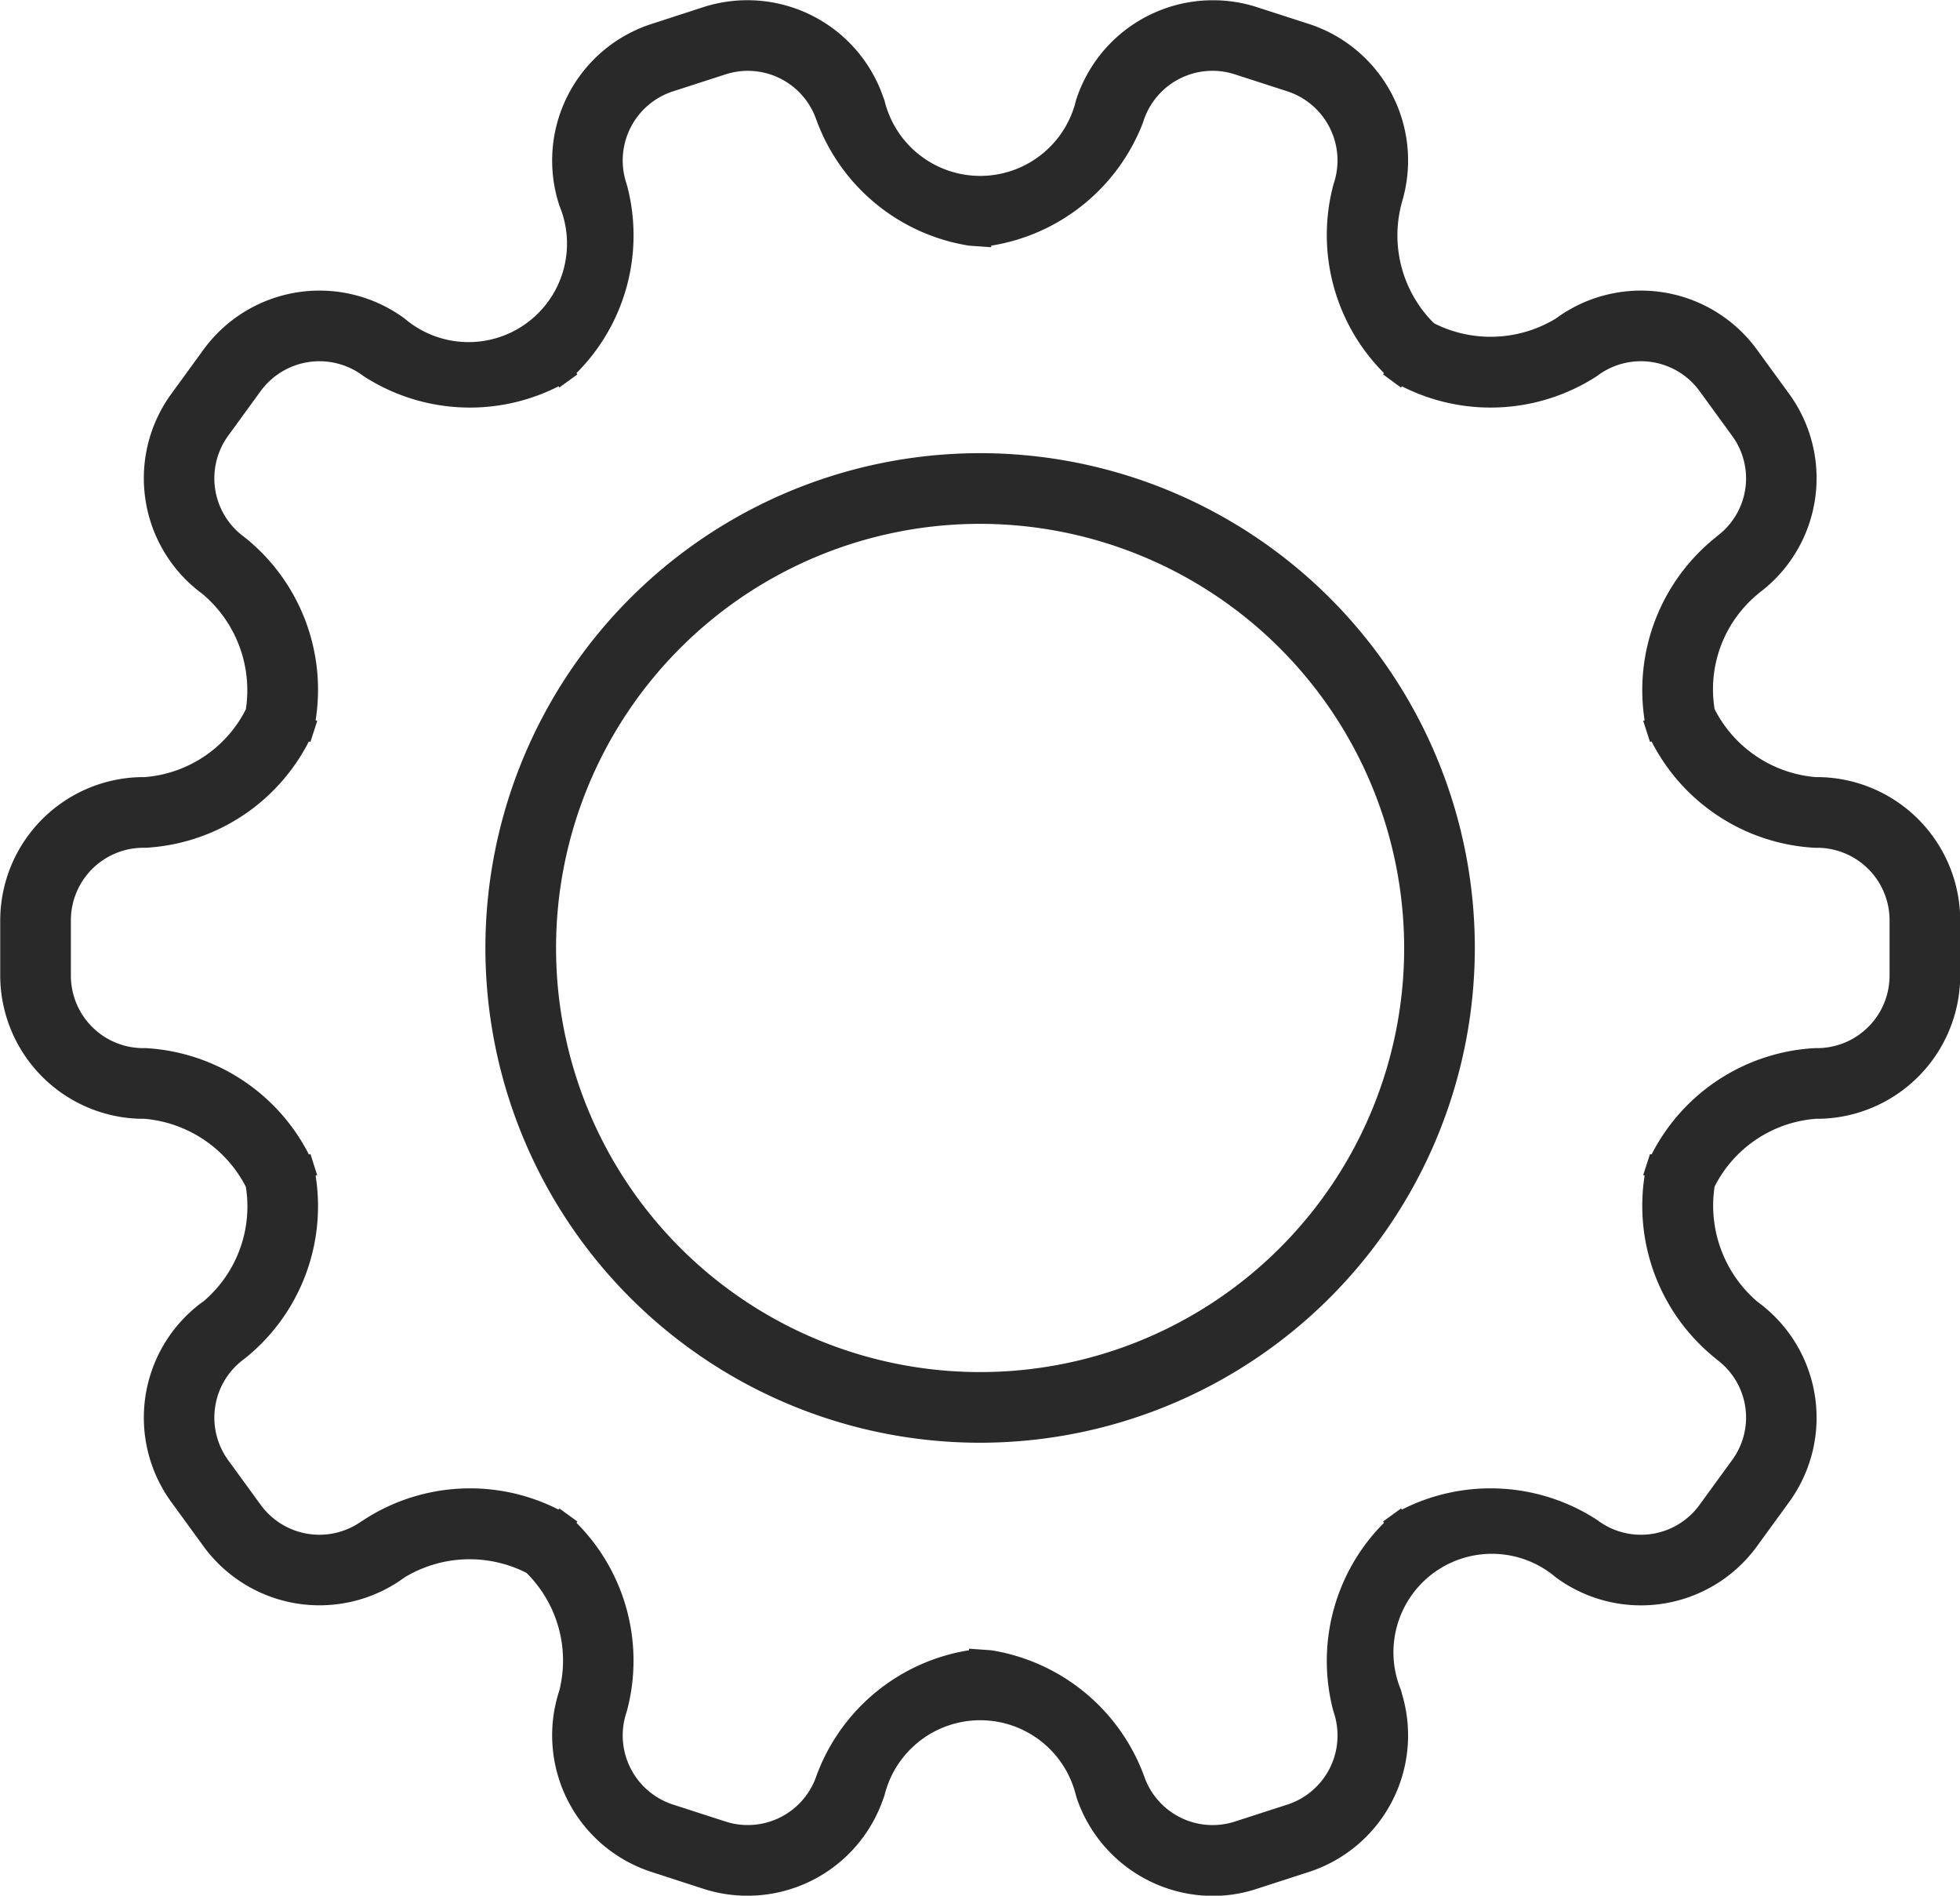
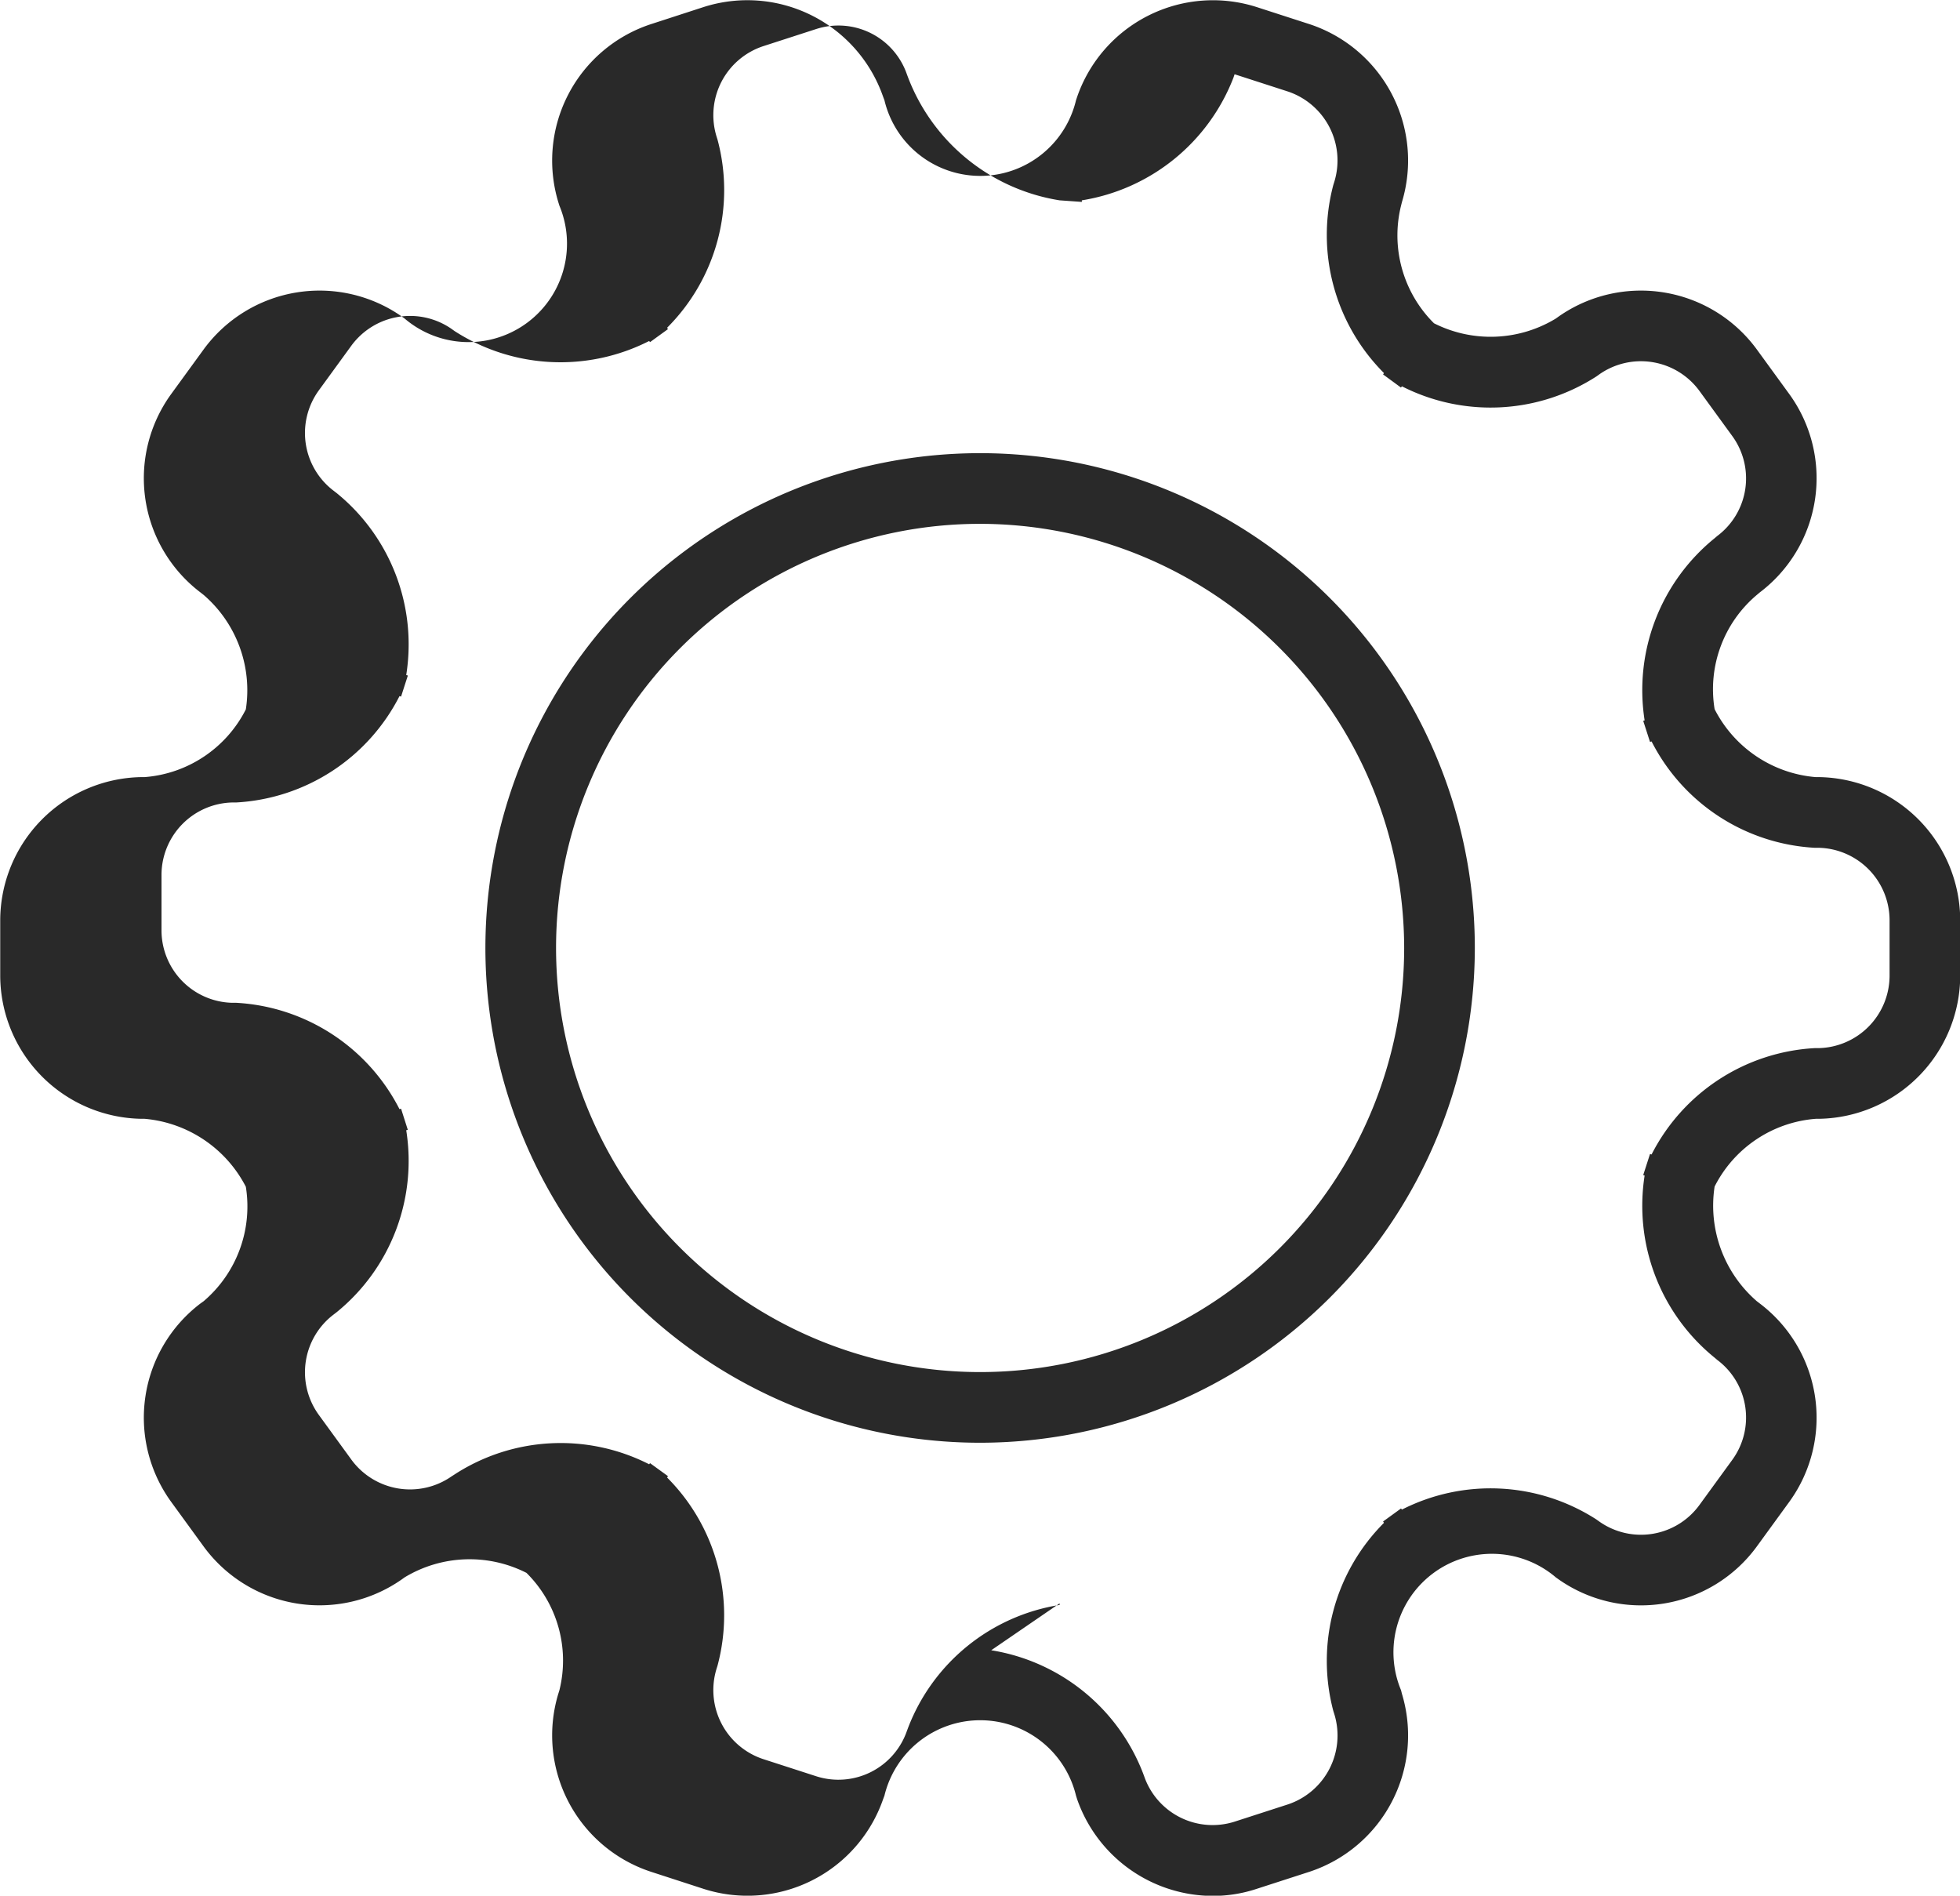
<svg xmlns="http://www.w3.org/2000/svg" width="87.38" height="84.5" viewBox="0 0 87.38 84.5">
  <defs>
    <style> .cls-1 { fill: #292929; fill-rule: evenodd; } </style>
  </defs>
-   <path id="Website_development" data-name="Website development" class="cls-1" d="M1131.66,1821.79a6.426,6.426,0,0,1-6.05-4.31l-0.05-.16a4.393,4.393,0,0,0-8.54,0l-0.06.16a6.4,6.4,0,0,1-7.99,4l-2.37-.77a6.4,6.4,0,0,1-4.12-7.93l0.05-.16a5.5,5.5,0,0,0-1.47-5.23,5.6,5.6,0,0,0-5.43.2l-0.14.1a6.4,6.4,0,0,1-8.81-1.46l-1.47-2.02a6.392,6.392,0,0,1,1.32-8.83l0.14-.1a5.547,5.547,0,0,0,1.88-5.1,5.631,5.631,0,0,0-4.52-3.03h-0.17a6.4,6.4,0,0,1-6.26-6.37v-2.49a6.4,6.4,0,0,1,6.26-6.37h0.17a5.534,5.534,0,0,0,4.52-3.02,5.611,5.611,0,0,0-1.88-5.1l-0.14-.11a6.392,6.392,0,0,1-1.32-8.83l1.47-2.02a6.4,6.4,0,0,1,8.81-1.46l0.14,0.1a4.39,4.39,0,0,0,6.9-5.03l-0.05-.16a6.4,6.4,0,0,1,4.12-7.93l2.37-.77a6.407,6.407,0,0,1,7.99,4l0.06,0.16a4.39,4.39,0,0,0,8.54,0l0.05-.15a6.409,6.409,0,0,1,7.99-4.01l2.38,0.77a6.4,6.4,0,0,1,4.11,7.93l-0.04.16a5.521,5.521,0,0,0,1.47,5.24,5.6,5.6,0,0,0,5.43-.21l0.14-.1a6.4,6.4,0,0,1,8.81,1.46l1.47,2.02a6.385,6.385,0,0,1-1.33,8.83l-0.13.11a5.5,5.5,0,0,0-1.88,5.09,5.579,5.579,0,0,0,4.51,3.03h0.18a6.4,6.4,0,0,1,6.26,6.37v2.49a6.4,6.4,0,0,1-6.27,6.37h-0.16a5.534,5.534,0,0,0-4.52,3.02,5.638,5.638,0,0,0,1.88,5.11l0.13,0.1a6.385,6.385,0,0,1,1.33,8.83l-1.47,2.02a6.394,6.394,0,0,1-8.81,1.46l-0.14-.1a4.39,4.39,0,0,0-6.9,5.03l0.04,0.16a6.4,6.4,0,0,1-4.11,7.93l-2.38.77A6.2,6.2,0,0,1,1131.66,1821.79Zm-9.88-10.95a8.734,8.734,0,0,1,6.76,5.46l0.06,0.16a3.228,3.228,0,0,0,4.03,2.02l2.38-.77a3.237,3.237,0,0,0,2.07-4.01l-0.05-.16a8.708,8.708,0,0,1,2.26-8.38l-0.04-.06h0l0.8-.58h0l0.04,0.05a8.716,8.716,0,0,1,8.67.44l0.14,0.1a3.224,3.224,0,0,0,4.45-.74l1.47-2.02a3.207,3.207,0,0,0-.67-4.45l-0.13-.11a8.719,8.719,0,0,1-3.11-8.11l-0.06-.02v-0.01l0.3-.93h0l0.07,0.02a8.7,8.7,0,0,1,7.27-4.74h0.17a3.234,3.234,0,0,0,3.17-3.22v-2.49a3.234,3.234,0,0,0-3.17-3.22h-0.17a8.7,8.7,0,0,1-7.27-4.74l-0.07.02-0.3-.93v-0.01l0.06-.02a8.719,8.719,0,0,1,3.11-8.11l0.13-.11a3.207,3.207,0,0,0,.67-4.45l-1.47-2.02a3.233,3.233,0,0,0-4.45-.74l-0.14.1a8.716,8.716,0,0,1-8.67.44l-0.04.05h-0.01l-0.79-.58h0l0.04-.06a8.708,8.708,0,0,1-2.26-8.38l0.05-.16a3.242,3.242,0,0,0-2.07-4.01l-2.38-.77a3.234,3.234,0,0,0-4.04,2.02l-0.05.15a8.726,8.726,0,0,1-6.76,5.47v0.07l-0.99-.07a8.7,8.7,0,0,1-6.75-5.46l-0.06-.16a3.228,3.228,0,0,0-4.03-2.02l-2.38.77a3.239,3.239,0,0,0-2.08,4.01l0.05,0.16a8.673,8.673,0,0,1-2.25,8.38l0.04,0.06h0l-0.8.58h0l-0.04-.05a8.714,8.714,0,0,1-8.67-.44l-0.14-.1a3.247,3.247,0,0,0-4.46.74l-1.47,2.02a3.232,3.232,0,0,0,.68,4.46l0.13,0.1a8.69,8.69,0,0,1,3.1,8.11l0.07,0.02v0.01l-0.3.93h0l-0.07-.02a8.712,8.712,0,0,1-7.28,4.74h-0.16a3.234,3.234,0,0,0-3.17,3.22v2.49a3.232,3.232,0,0,0,3.16,3.22h0.18a8.709,8.709,0,0,1,7.27,4.74l0.07-.02h0l0.3,0.94h0l-0.07.02a8.69,8.69,0,0,1-3.1,8.11l-0.13.1a3.232,3.232,0,0,0-.68,4.46l1.47,2.02a3.238,3.238,0,0,0,4.46.74l0.14-.09a8.691,8.691,0,0,1,8.67-.45l0.04-.05h0l0.8,0.58-0.04.06a8.685,8.685,0,0,1,2.25,8.38l-0.05.16a3.239,3.239,0,0,0,2.08,4.01l2.38,0.77a3.232,3.232,0,0,0,4.03-2.02l0.06-.16a8.7,8.7,0,0,1,6.75-5.46v-0.07Zm-0.49-9.25a22.055,22.055,0,1,1,22.05-22.05A22.073,22.073,0,0,1,1121.29,1801.59Zm0-40.96a18.905,18.905,0,1,0,18.9,18.91A18.925,18.925,0,0,0,1121.29,1760.63Z" transform="translate(-1077.59 -1737.28)" />
+   <path id="Website_development" data-name="Website development" class="cls-1" d="M1131.66,1821.79a6.426,6.426,0,0,1-6.05-4.31l-0.05-.16a4.393,4.393,0,0,0-8.54,0l-0.06.16a6.4,6.4,0,0,1-7.99,4l-2.37-.77a6.4,6.4,0,0,1-4.12-7.93l0.05-.16a5.5,5.5,0,0,0-1.47-5.23,5.6,5.6,0,0,0-5.43.2l-0.14.1a6.4,6.4,0,0,1-8.81-1.46l-1.47-2.02a6.392,6.392,0,0,1,1.32-8.83l0.14-.1a5.547,5.547,0,0,0,1.88-5.1,5.631,5.631,0,0,0-4.52-3.03h-0.17a6.4,6.4,0,0,1-6.26-6.37v-2.49a6.4,6.4,0,0,1,6.26-6.37h0.17a5.534,5.534,0,0,0,4.52-3.02,5.611,5.611,0,0,0-1.88-5.1l-0.14-.11a6.392,6.392,0,0,1-1.32-8.83l1.47-2.02a6.4,6.4,0,0,1,8.81-1.46l0.14,0.1a4.39,4.39,0,0,0,6.9-5.03l-0.05-.16a6.4,6.4,0,0,1,4.12-7.93l2.37-.77a6.407,6.407,0,0,1,7.99,4l0.06,0.16a4.39,4.39,0,0,0,8.54,0l0.05-.15a6.409,6.409,0,0,1,7.99-4.01l2.38,0.77a6.4,6.4,0,0,1,4.11,7.93l-0.04.16a5.521,5.521,0,0,0,1.47,5.24,5.6,5.6,0,0,0,5.43-.21l0.14-.1a6.4,6.4,0,0,1,8.81,1.46l1.47,2.02a6.385,6.385,0,0,1-1.33,8.83l-0.13.11a5.5,5.5,0,0,0-1.88,5.09,5.579,5.579,0,0,0,4.51,3.03h0.18a6.4,6.4,0,0,1,6.26,6.37v2.49a6.4,6.4,0,0,1-6.27,6.37h-0.16a5.534,5.534,0,0,0-4.52,3.02,5.638,5.638,0,0,0,1.88,5.11l0.13,0.1a6.385,6.385,0,0,1,1.33,8.83l-1.47,2.02a6.394,6.394,0,0,1-8.81,1.46l-0.14-.1a4.39,4.39,0,0,0-6.9,5.03l0.04,0.16a6.4,6.4,0,0,1-4.11,7.93l-2.38.77A6.2,6.2,0,0,1,1131.66,1821.79Zm-9.88-10.95a8.734,8.734,0,0,1,6.76,5.46l0.06,0.16a3.228,3.228,0,0,0,4.03,2.02l2.38-.77a3.237,3.237,0,0,0,2.07-4.01l-0.05-.16a8.708,8.708,0,0,1,2.26-8.38l-0.04-.06h0l0.8-.58h0l0.04,0.05a8.716,8.716,0,0,1,8.67.44l0.14,0.1a3.224,3.224,0,0,0,4.45-.74l1.47-2.02a3.207,3.207,0,0,0-.67-4.45l-0.13-.11a8.719,8.719,0,0,1-3.11-8.11l-0.06-.02v-0.01l0.3-.93h0l0.07,0.02a8.7,8.7,0,0,1,7.27-4.74h0.17a3.234,3.234,0,0,0,3.17-3.22v-2.49a3.234,3.234,0,0,0-3.17-3.22h-0.17a8.7,8.7,0,0,1-7.27-4.74l-0.07.02-0.3-.93v-0.01l0.06-.02a8.719,8.719,0,0,1,3.11-8.11l0.13-.11a3.207,3.207,0,0,0,.67-4.45l-1.47-2.02a3.233,3.233,0,0,0-4.45-.74l-0.14.1a8.716,8.716,0,0,1-8.67.44l-0.04.05h-0.01l-0.79-.58h0l0.04-.06a8.708,8.708,0,0,1-2.26-8.38l0.05-.16a3.242,3.242,0,0,0-2.07-4.01l-2.38-.77l-0.05.15a8.726,8.726,0,0,1-6.76,5.47v0.07l-0.99-.07a8.7,8.7,0,0,1-6.75-5.46l-0.06-.16a3.228,3.228,0,0,0-4.03-2.02l-2.38.77a3.239,3.239,0,0,0-2.08,4.01l0.05,0.16a8.673,8.673,0,0,1-2.25,8.38l0.04,0.06h0l-0.8.58h0l-0.04-.05a8.714,8.714,0,0,1-8.67-.44l-0.14-.1a3.247,3.247,0,0,0-4.46.74l-1.47,2.02a3.232,3.232,0,0,0,.68,4.46l0.13,0.1a8.69,8.69,0,0,1,3.1,8.11l0.07,0.02v0.01l-0.3.93h0l-0.07-.02a8.712,8.712,0,0,1-7.28,4.74h-0.16a3.234,3.234,0,0,0-3.17,3.22v2.49a3.232,3.232,0,0,0,3.16,3.22h0.18a8.709,8.709,0,0,1,7.27,4.74l0.07-.02h0l0.3,0.94h0l-0.07.02a8.69,8.69,0,0,1-3.1,8.11l-0.13.1a3.232,3.232,0,0,0-.68,4.46l1.47,2.02a3.238,3.238,0,0,0,4.46.74l0.14-.09a8.691,8.691,0,0,1,8.67-.45l0.04-.05h0l0.8,0.58-0.04.06a8.685,8.685,0,0,1,2.25,8.38l-0.05.16a3.239,3.239,0,0,0,2.08,4.01l2.38,0.77a3.232,3.232,0,0,0,4.03-2.02l0.06-.16a8.7,8.7,0,0,1,6.75-5.46v-0.07Zm-0.49-9.25a22.055,22.055,0,1,1,22.05-22.05A22.073,22.073,0,0,1,1121.29,1801.59Zm0-40.96a18.905,18.905,0,1,0,18.9,18.91A18.925,18.925,0,0,0,1121.29,1760.63Z" transform="translate(-1077.59 -1737.28)" />
</svg>